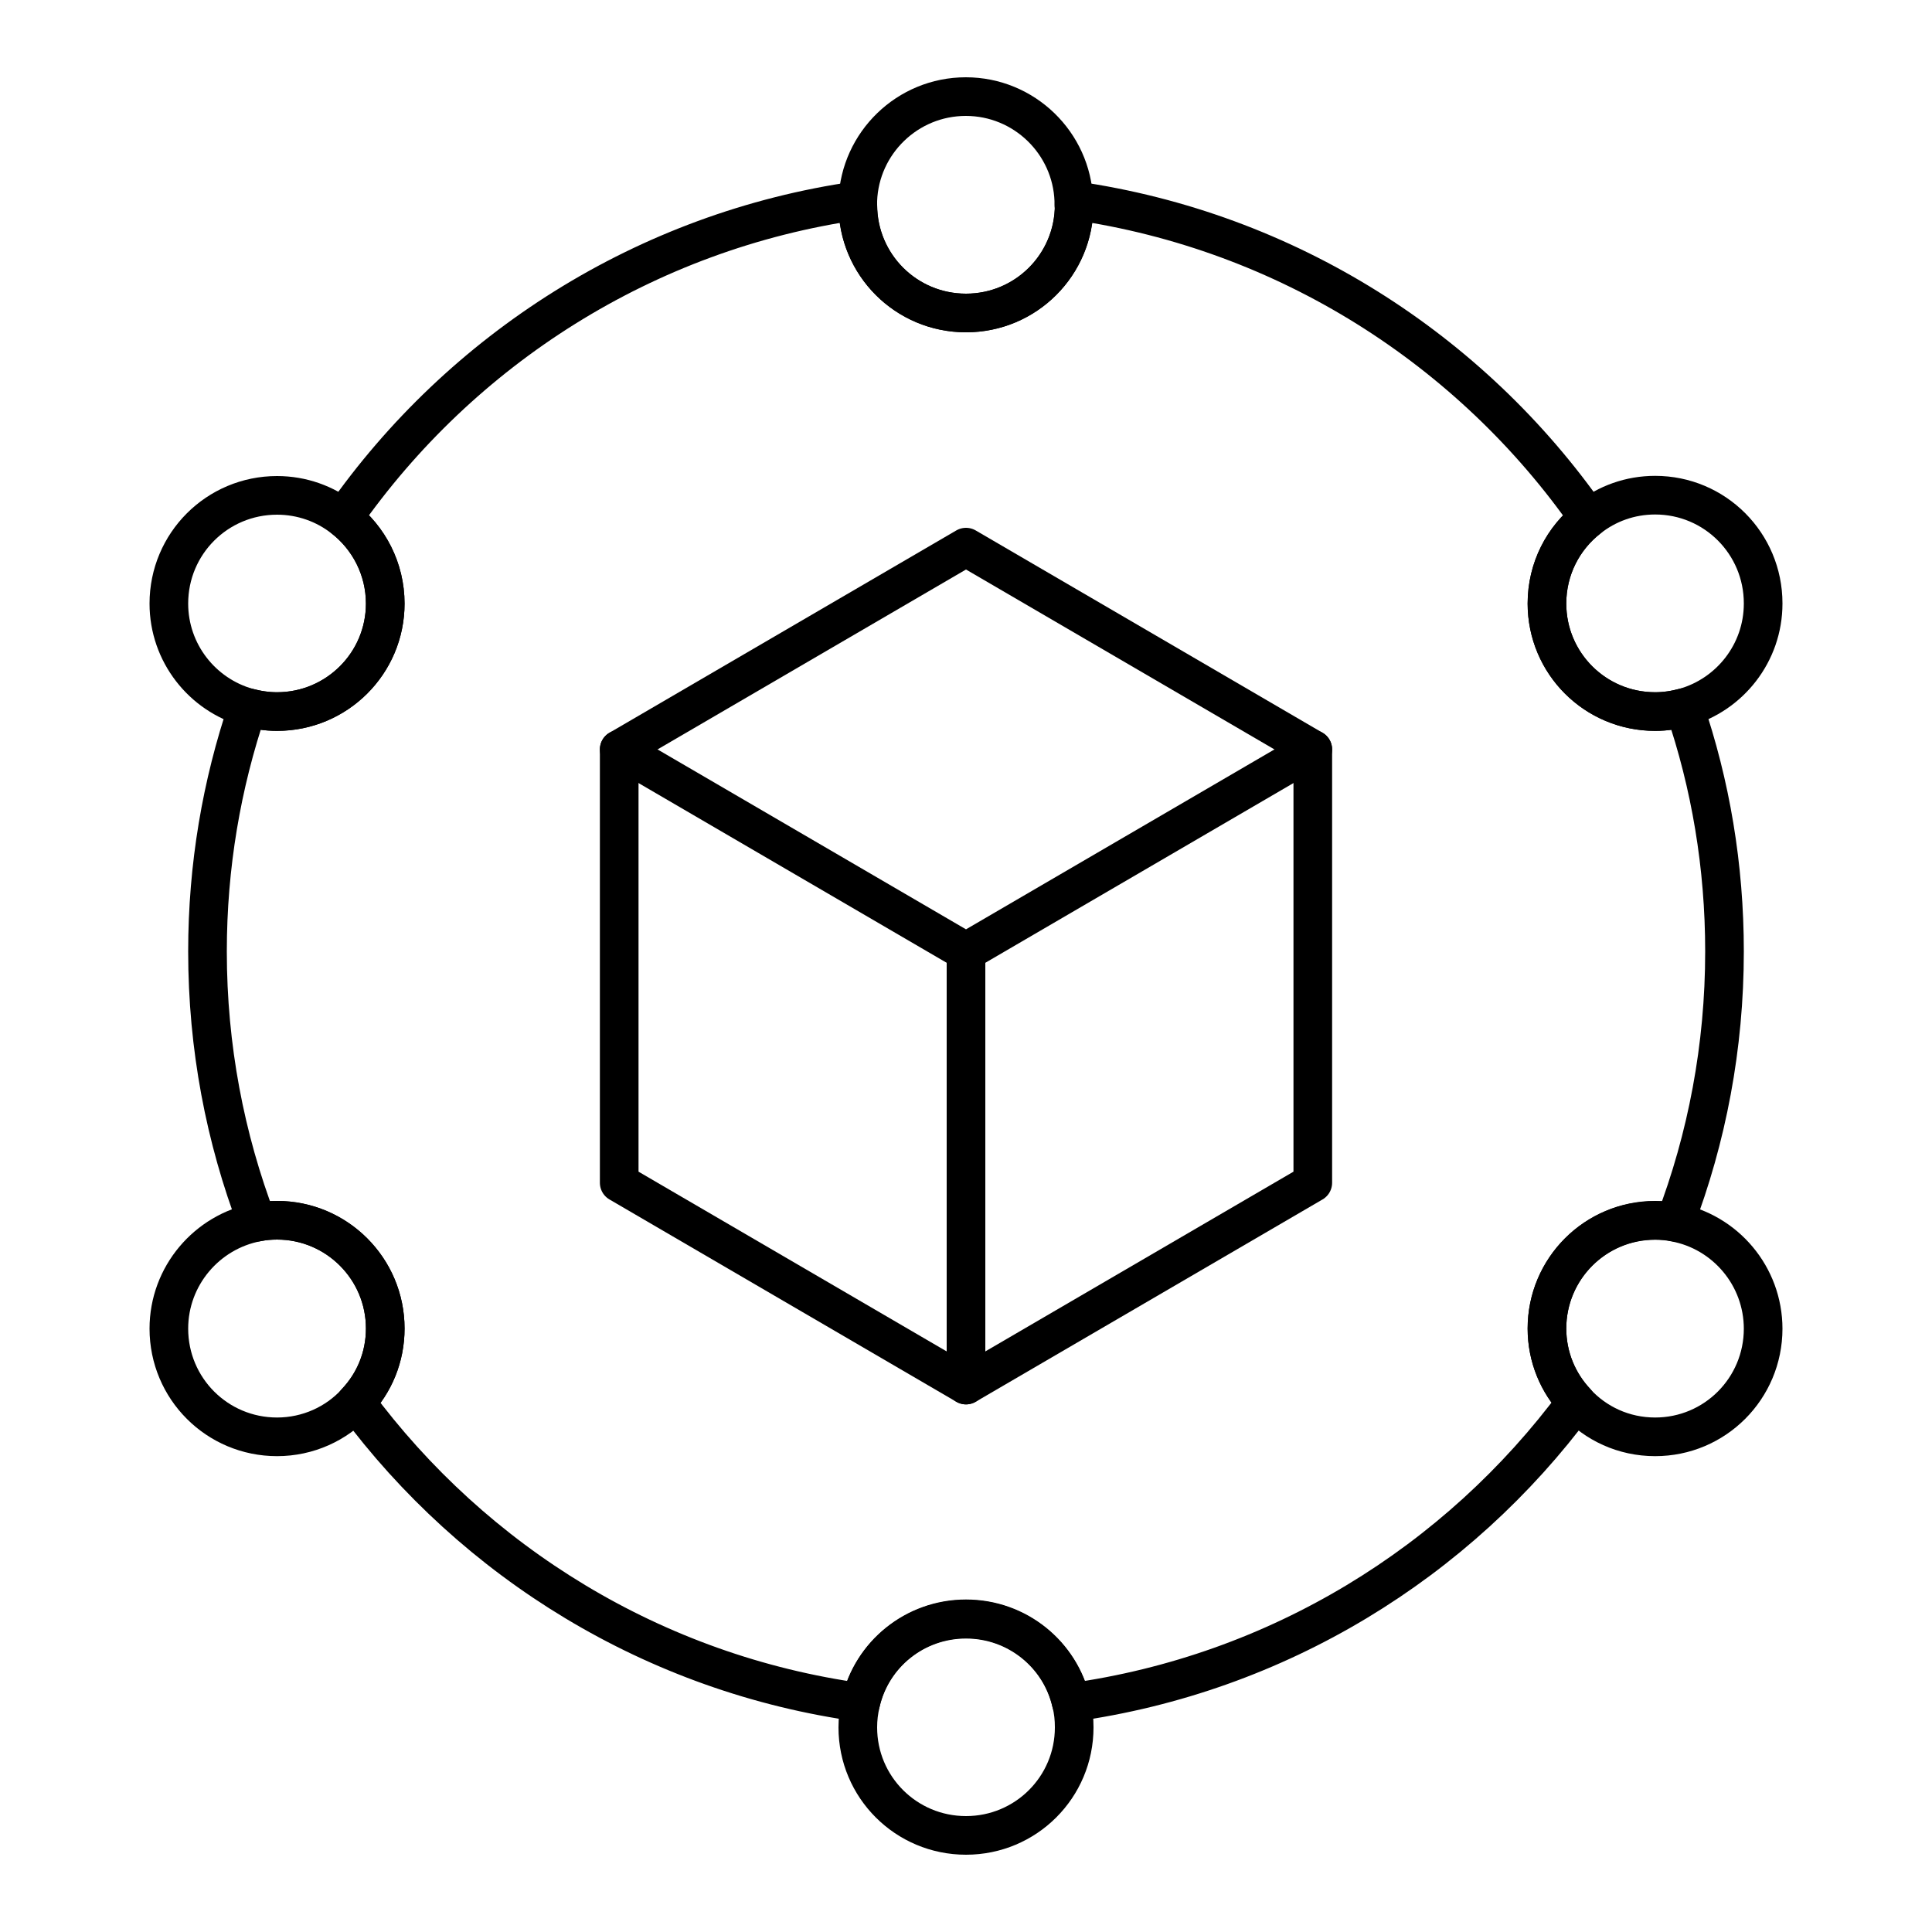
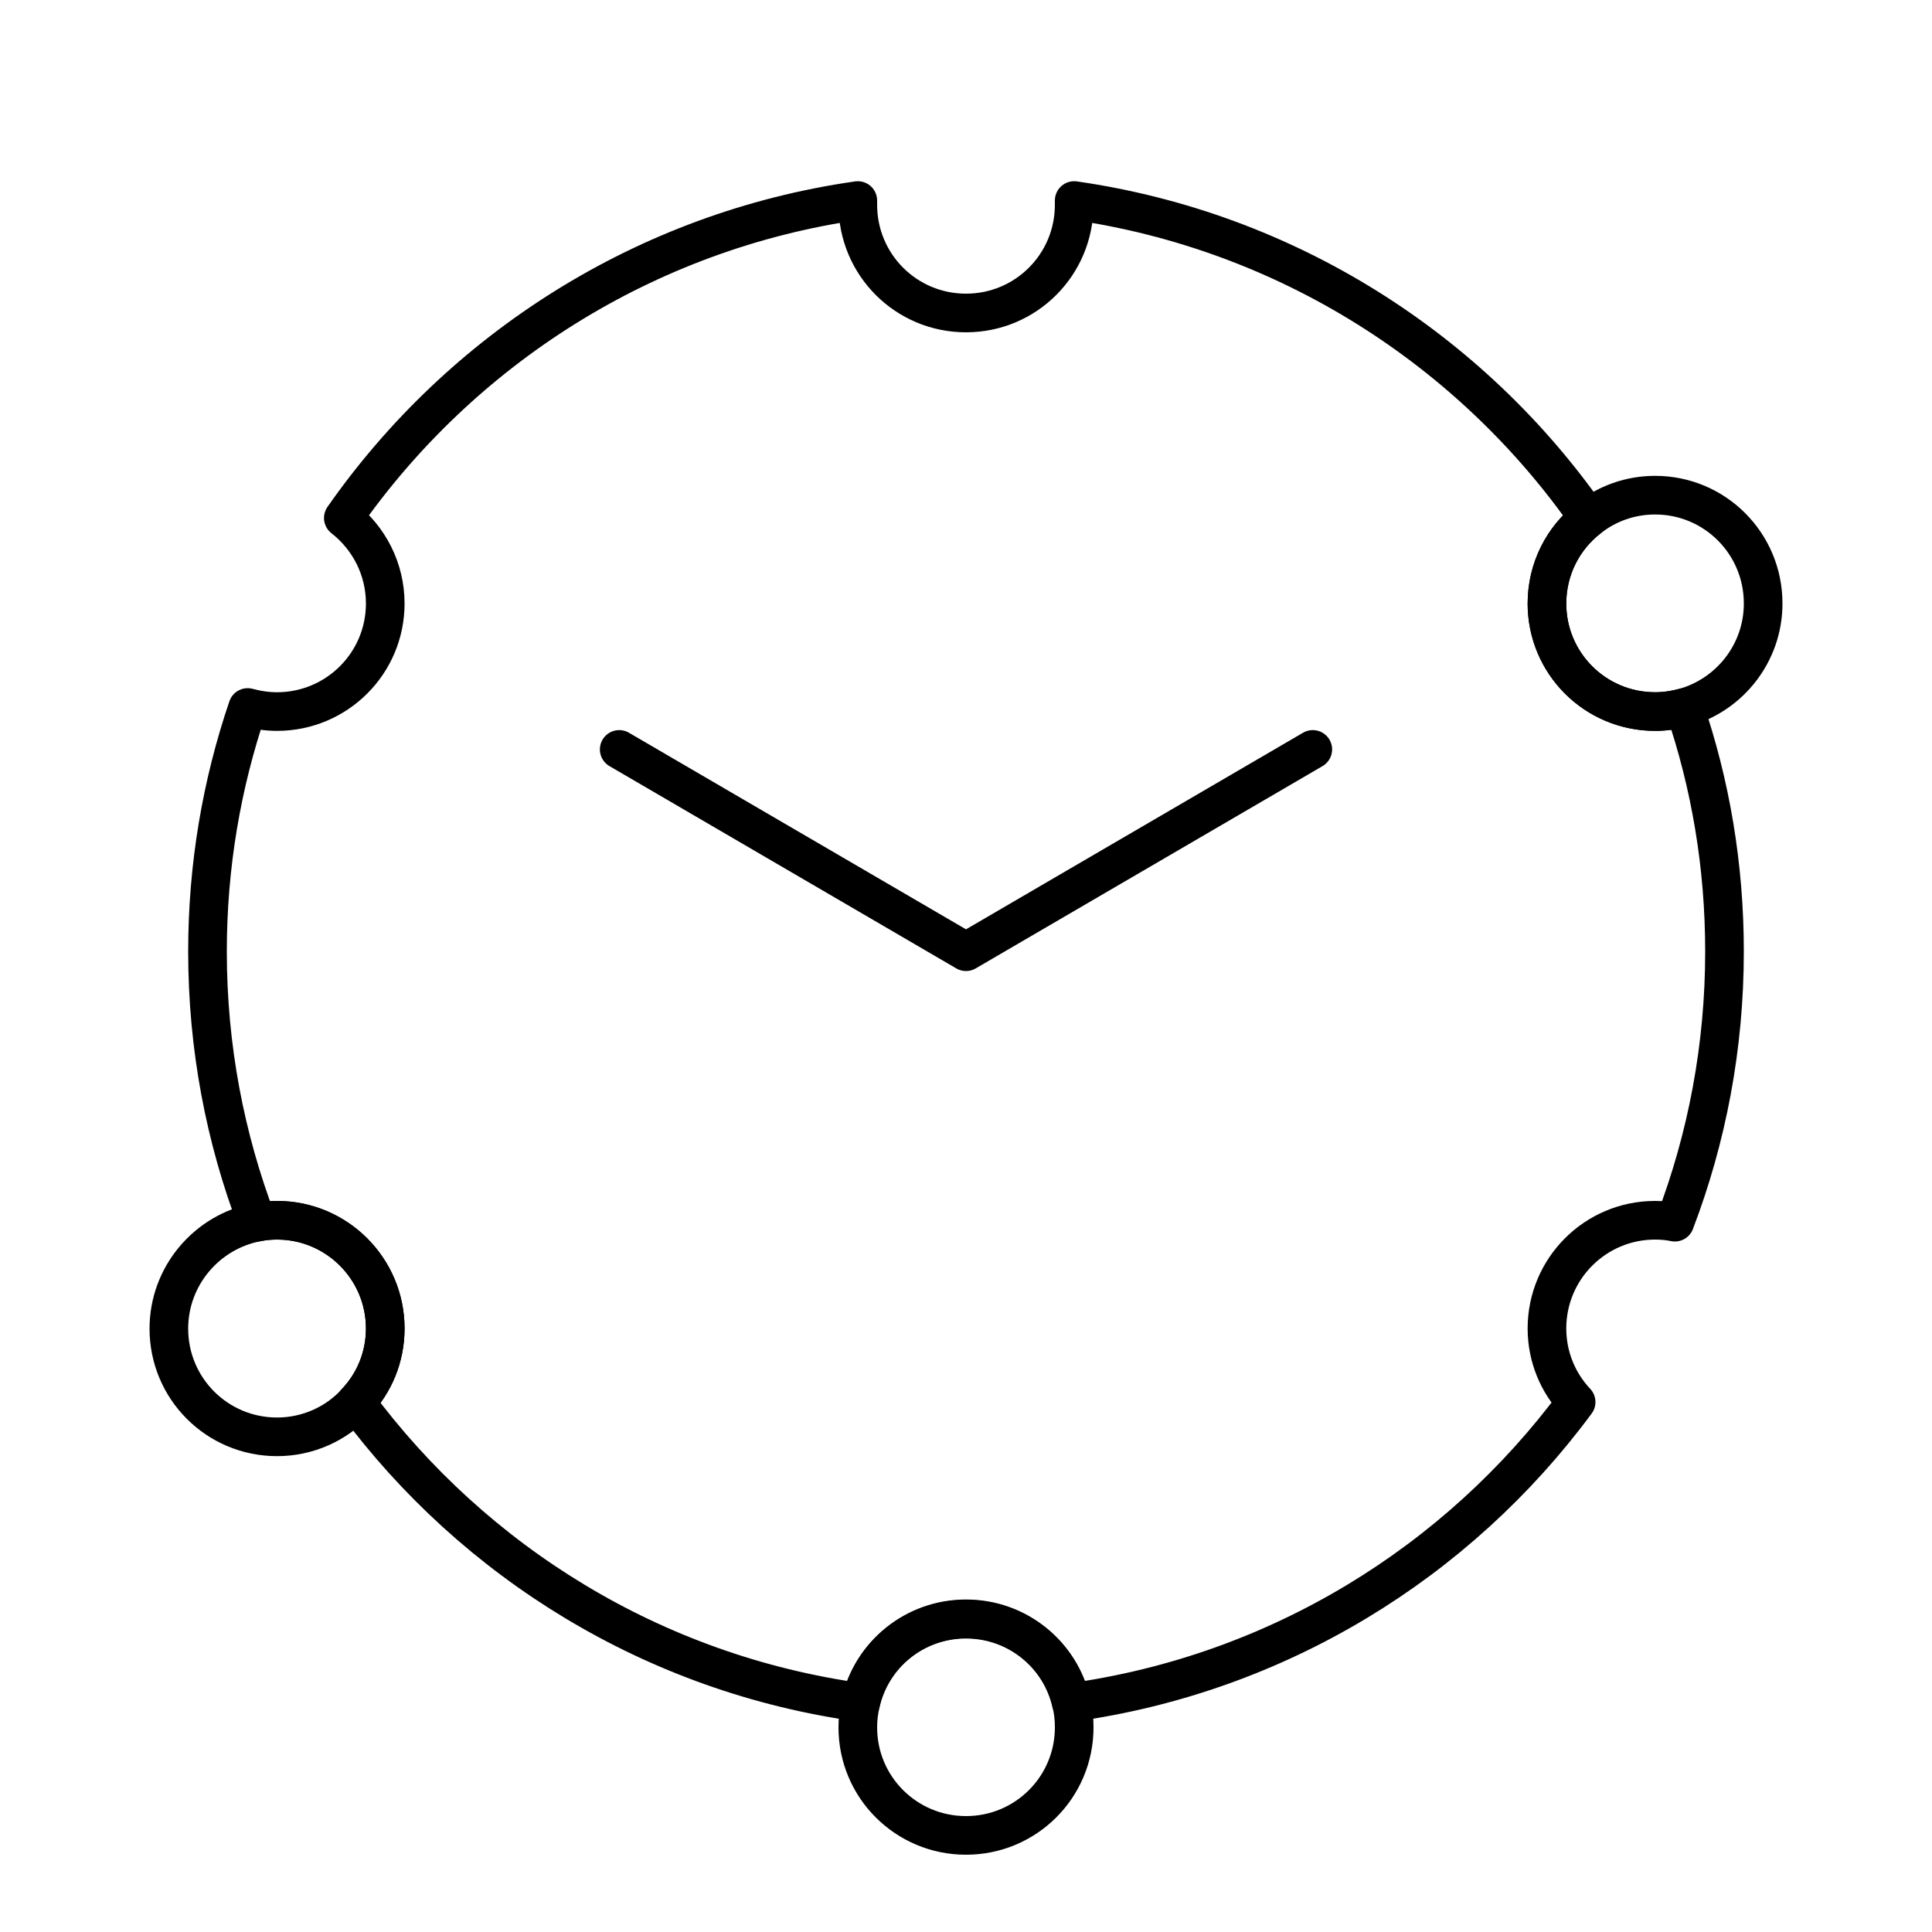
<svg xmlns="http://www.w3.org/2000/svg" id="Layer_1" width="100" height="100" viewBox="0 0 100 100">
  <defs>
    <style>.cls-1{fill:none;stroke:#000;stroke-linecap:round;stroke-linejoin:round;stroke-width:2px;}</style>
  </defs>
  <path class="cls-1" d="M89.26,49.25c0,4.93-.91,9.66-2.57,14.01-.33-.07-.67-.1-1.02-.1-3.1,0-5.6,2.51-5.6,5.6,0,1.47.57,2.81,1.51,3.81-6.13,8.29-15.44,14.07-26.13,15.55-.56-2.49-2.79-4.33-5.45-4.33s-4.89,1.85-5.45,4.33c-10.69-1.47-20-7.26-26.13-15.54.95-1,1.52-2.34,1.52-3.82,0-3.09-2.51-5.6-5.6-5.6-.35,0-.7.03-1.03.1-1.66-4.35-2.57-9.07-2.57-14.01,0-4.42.73-8.66,2.08-12.63.49.13.99.21,1.52.21,3.09,0,5.6-2.5,5.6-5.59,0-1.8-.85-3.4-2.17-4.43,6.09-8.72,15.63-14.86,26.63-16.43,0,.08,0,.14,0,.22,0,3.1,2.5,5.6,5.6,5.6s5.6-2.5,5.6-5.6c0-.08,0-.14,0-.22,11.01,1.58,20.55,7.72,26.63,16.44-1.32,1.02-2.16,2.62-2.16,4.42,0,3.09,2.5,5.59,5.6,5.59.53,0,1.03-.08,1.51-.21,1.36,3.97,2.08,8.21,2.08,12.63Z" />
  <g id="g3025">
-     <path class="cls-1" d="M19.94,31.24c0,3.09-2.51,5.59-5.6,5.59-.53,0-1.03-.08-1.52-.21-2.35-.66-4.08-2.82-4.08-5.38,0-3.1,2.5-5.6,5.6-5.6,1.29,0,2.49.44,3.43,1.18,1.32,1.02,2.17,2.63,2.17,4.43Z" />
-   </g>
+     </g>
  <g id="g3029">
-     <path class="cls-1" d="M55.6,10.6c0,3.1-2.5,5.6-5.6,5.6s-5.6-2.5-5.6-5.6c0-.08,0-.14,0-.22.11-2.98,2.57-5.38,5.59-5.38s5.48,2.4,5.59,5.38c0,.08,0,.14,0,.22Z" />
-   </g>
+     </g>
  <g id="g3033">
    <path class="cls-1" d="M55.6,89.41c0,3.09-2.5,5.59-5.6,5.59s-5.6-2.5-5.6-5.59c0-.44.05-.86.15-1.27.56-2.49,2.79-4.33,5.45-4.33s4.89,1.85,5.45,4.33c.11.41.15.83.15,1.27Z" />
  </g>
  <g id="g3037">
    <path class="cls-1" d="M19.94,68.77c0,1.48-.57,2.82-1.52,3.82-1.01,1.1-2.48,1.78-4.08,1.78-3.1,0-5.6-2.5-5.6-5.6,0-2.73,1.97-5.02,4.57-5.51.33-.07.68-.1,1.03-.1,3.09,0,5.6,2.51,5.6,5.6Z" />
  </g>
  <g id="g3053">
    <path class="cls-1" d="M91.26,31.24c0,2.56-1.73,4.72-4.08,5.38-.48.13-.98.21-1.51.21-3.1,0-5.6-2.5-5.6-5.59,0-1.8.84-3.39,2.16-4.42.95-.75,2.14-1.19,3.44-1.19,3.09,0,5.59,2.5,5.59,5.6Z" />
  </g>
  <g id="g3057">
-     <path class="cls-1" d="M91.26,68.77c0,3.1-2.5,5.6-5.59,5.6-1.63,0-3.08-.69-4.09-1.79-.94-1-1.51-2.34-1.51-3.81,0-3.09,2.5-5.6,5.6-5.6.35,0,.69.03,1.02.1,2.6.48,4.57,2.77,4.57,5.51Z" />
-   </g>
+     </g>
  <g id="g3073">
-     <path id="path3075" class="cls-1" d="M67.95,38.79l-17.95-10.47-17.95,10.47v22.43l17.95,10.47,17.95-10.47v-22.43Z" />
-   </g>
+     </g>
  <g id="g3077">
    <path id="path3079" class="cls-1" d="M32.05,38.79l17.95,10.47,17.95-10.47" />
  </g>
  <g id="g3081">
-     <path id="path3083" class="cls-1" d="M50,49.26v22.43" />
-   </g>
+     </g>
</svg>